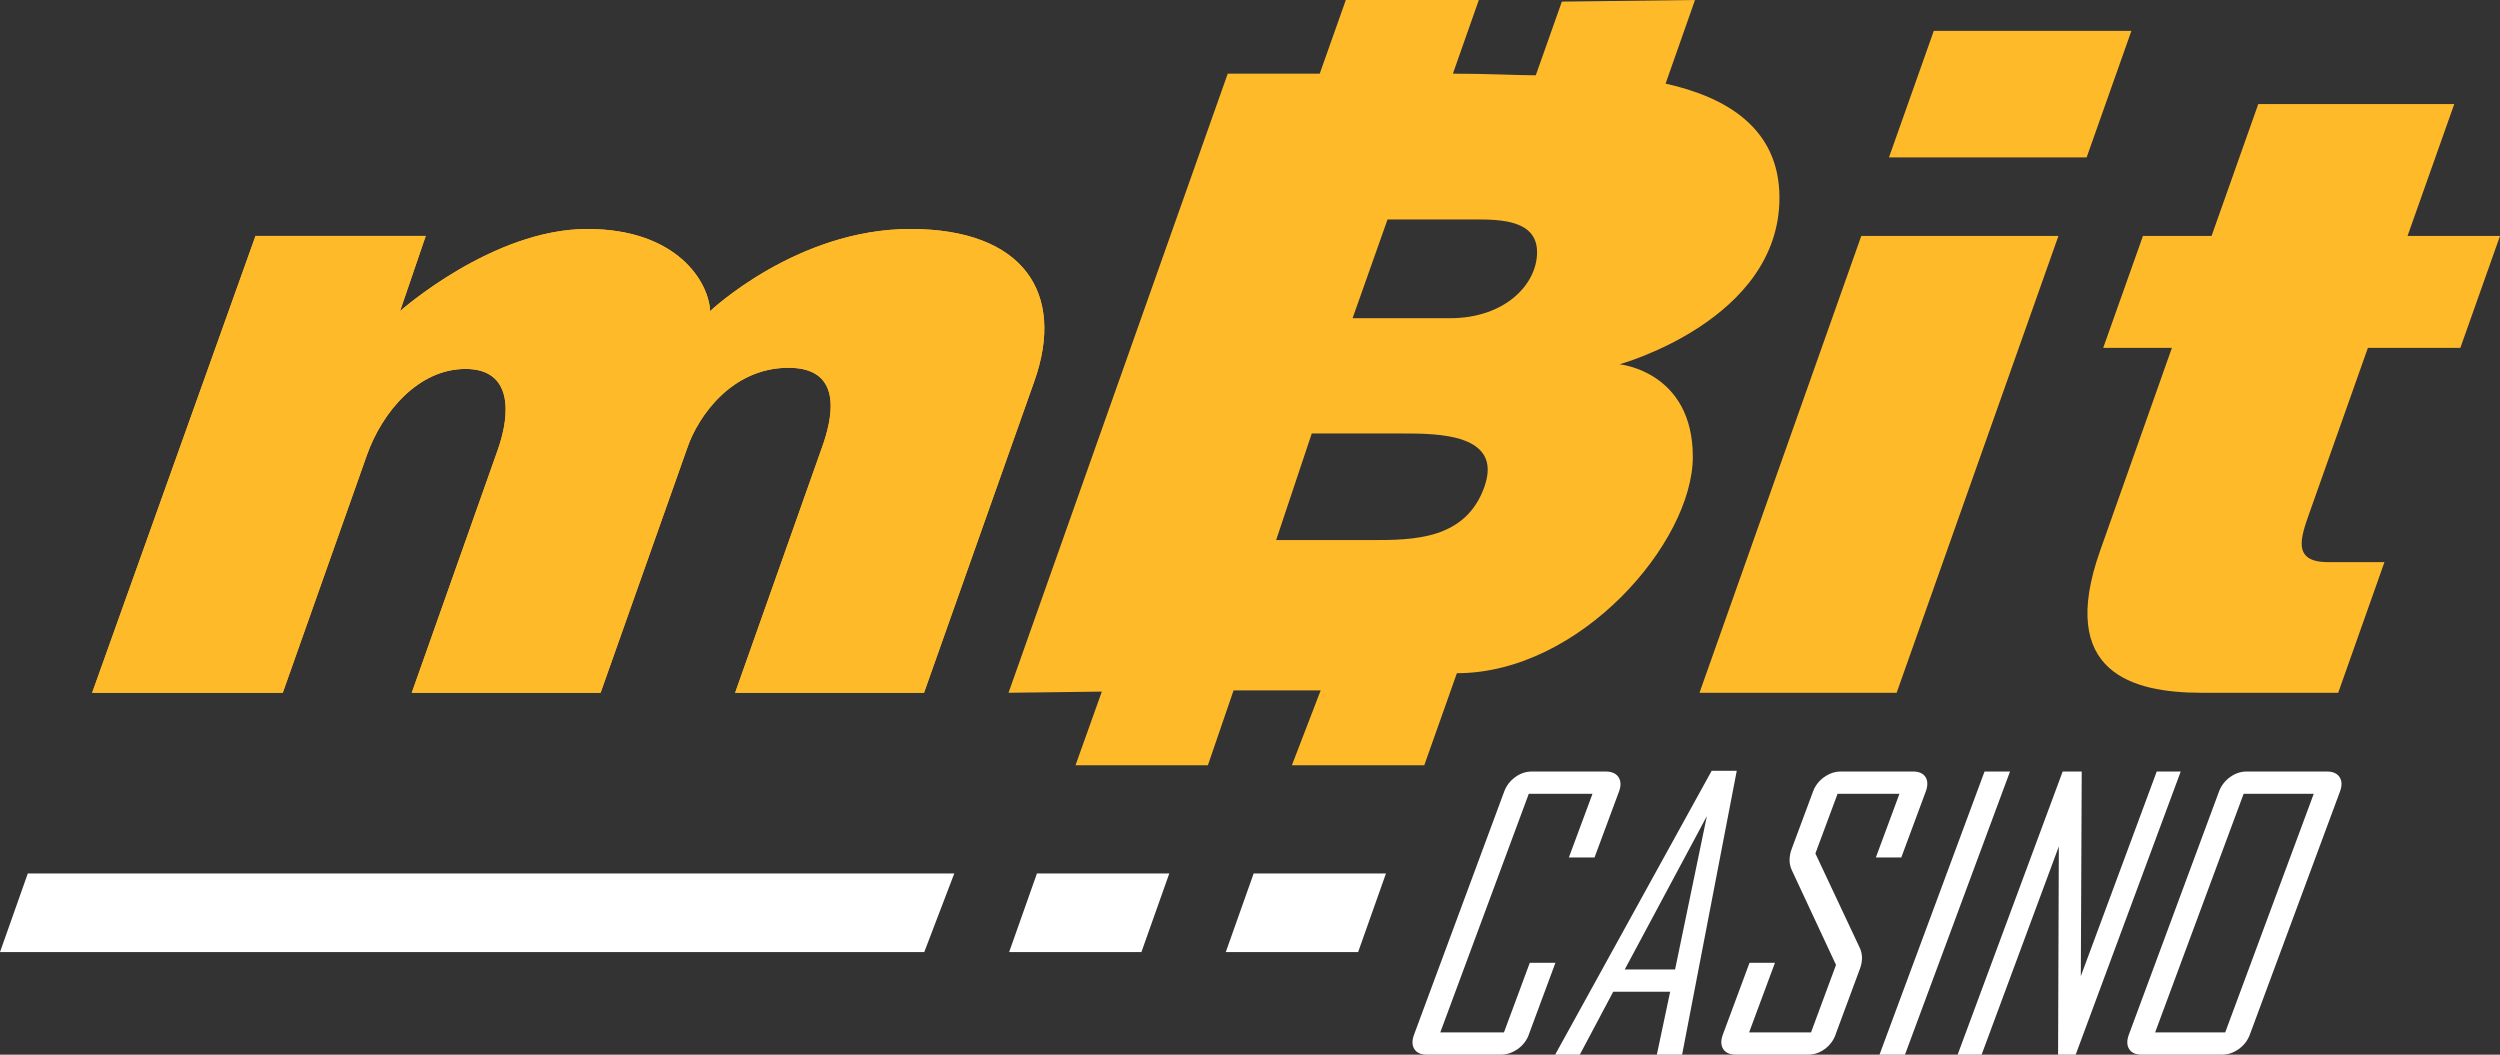
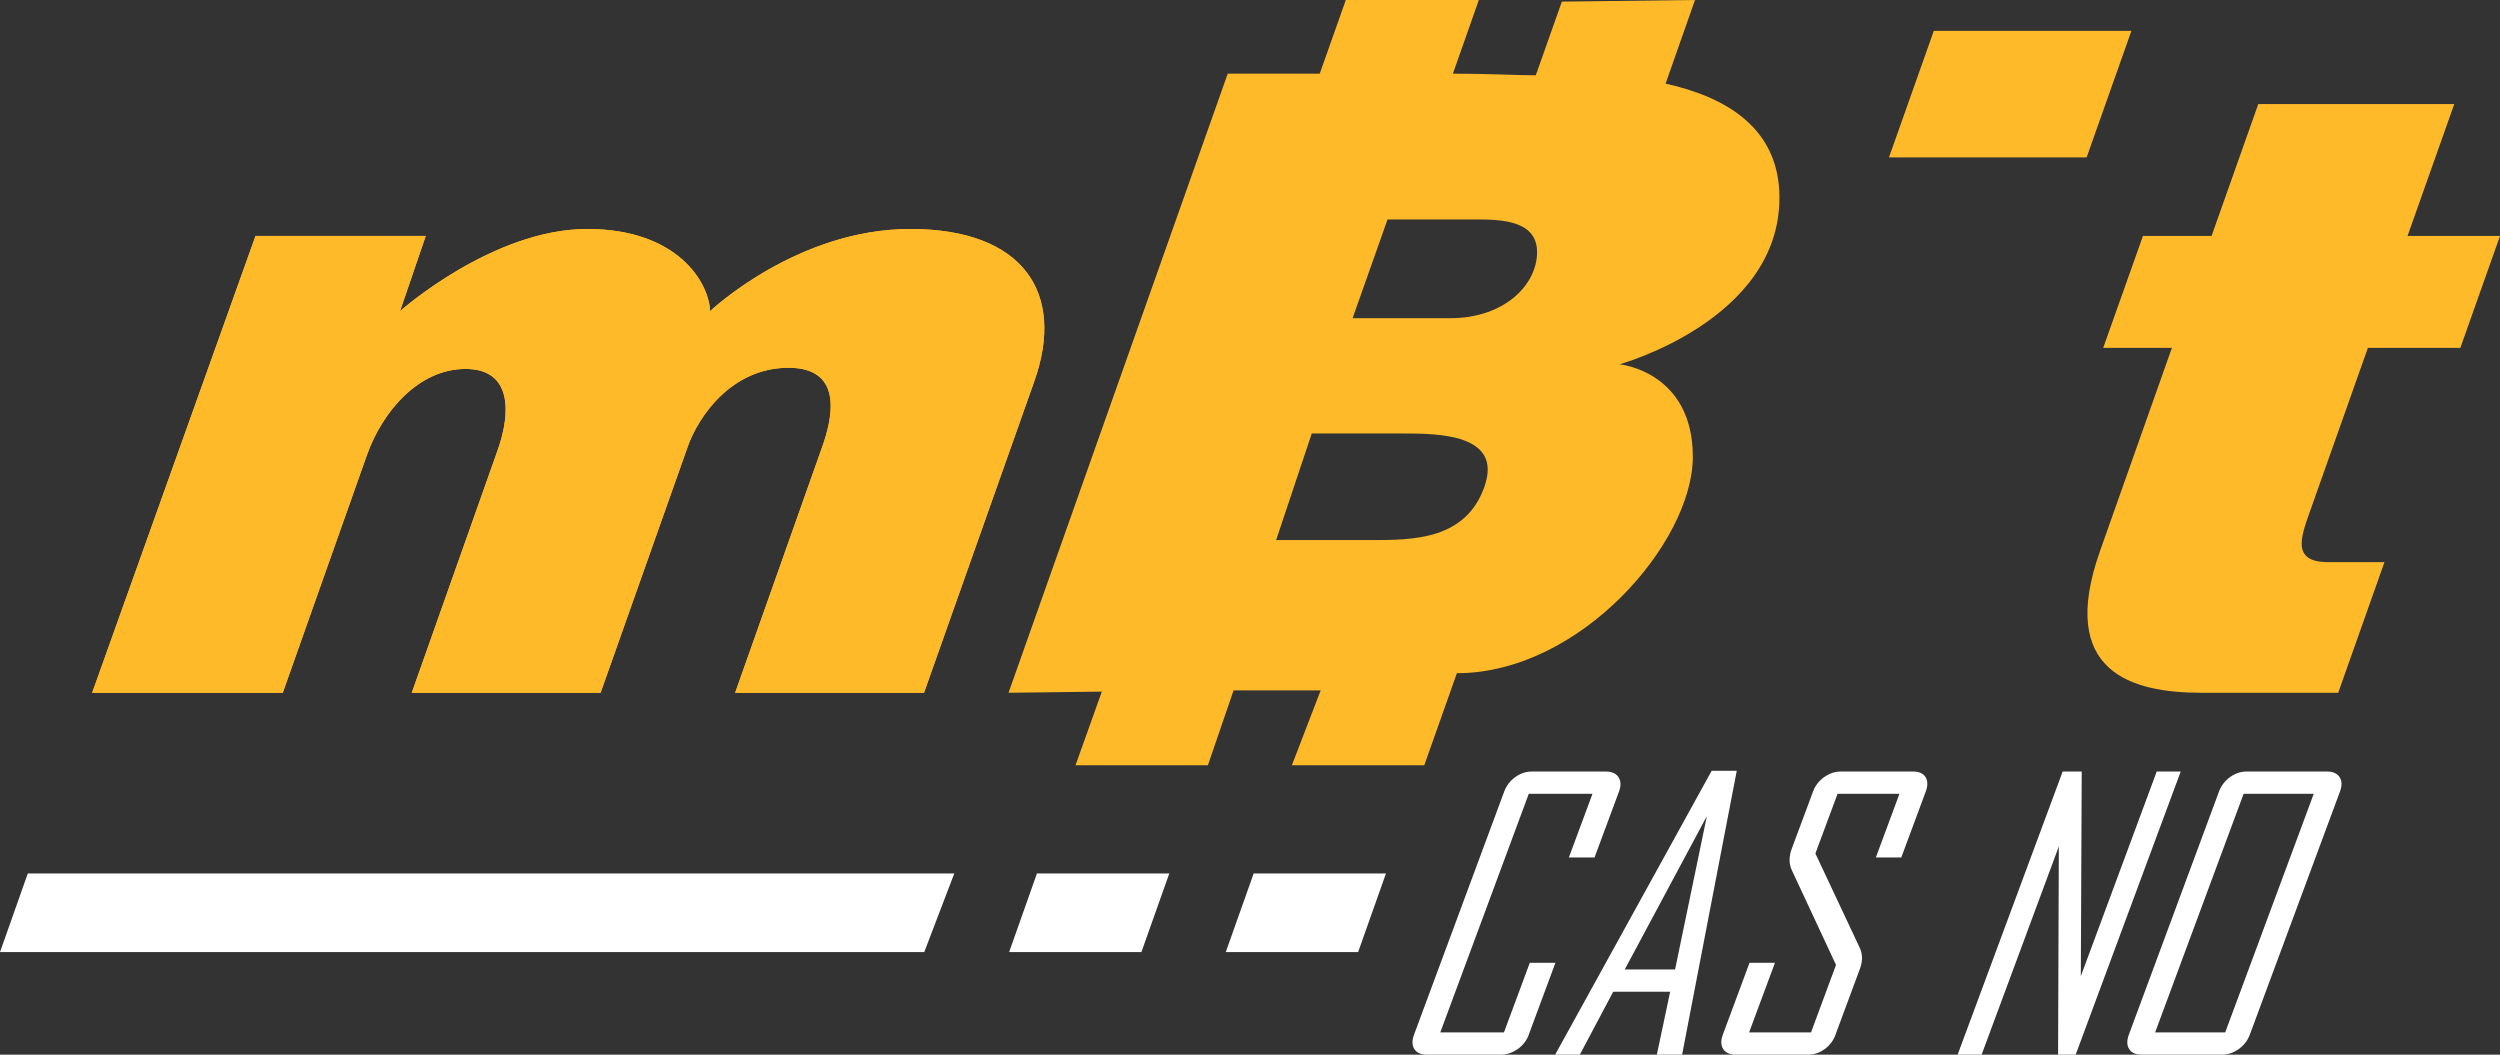
<svg xmlns="http://www.w3.org/2000/svg" width="64" height="27" viewBox="0 0 64 27" fill="none">
  <rect x="0" y="0" width="64" height="27" fill="#333333" stroke="none" />
  <path d="M39.139 26.486C39.082 26.637 38.987 26.761 38.851 26.857C38.715 26.952 38.571 27 38.418 27H36.529C36.376 27 36.269 26.952 36.208 26.857C36.146 26.761 36.144 26.638 36.2 26.486L38.507 20.265C38.563 20.114 38.657 19.991 38.79 19.894C38.923 19.797 39.066 19.751 39.218 19.751H41.107C41.26 19.751 41.369 19.799 41.433 19.894C41.497 19.99 41.502 20.113 41.446 20.265L40.82 21.951H40.163L40.768 20.321H39.137L36.871 26.43H38.501L39.163 24.647H39.819L39.137 26.486H39.139Z" fill="white" />
  <path d="M43.061 27H42.415L42.756 25.389H41.298L40.443 27H39.815L39.822 26.981L43.819 19.732H44.461L43.062 26.999L43.061 27ZM42.882 24.819L43.696 20.892L41.593 24.819H42.882Z" fill="white" />
  <path d="M46.992 26.486C46.936 26.637 46.843 26.761 46.711 26.857C46.581 26.952 46.438 27 46.285 27H44.439C44.286 27 44.178 26.952 44.115 26.857C44.053 26.761 44.049 26.638 44.105 26.486L44.788 24.647H45.439L44.777 26.43H46.362L47.002 24.702L45.874 22.284C45.795 22.118 45.793 21.934 45.867 21.733L46.413 20.265C46.469 20.114 46.563 19.991 46.698 19.894C46.832 19.799 46.975 19.751 47.128 19.751H48.975C49.127 19.751 49.234 19.799 49.294 19.894C49.353 19.99 49.355 20.113 49.299 20.265L48.673 21.951H48.022L48.626 20.321H47.042L46.474 21.849L47.611 24.267C47.686 24.428 47.687 24.608 47.611 24.809L46.99 26.485L46.992 26.486Z" fill="white" />
-   <path d="M48.767 27H48.115L50.804 19.752H51.456L48.767 27Z" fill="white" />
  <path d="M53.137 27H52.687L52.706 21.669L50.729 27H50.115L52.804 19.752H53.292L53.269 24.99L55.212 19.752H55.826L53.137 27Z" fill="white" />
  <path d="M57.596 26.486C57.54 26.637 57.444 26.761 57.31 26.857C57.177 26.952 57.033 27 56.88 27H54.828C54.675 27 54.567 26.952 54.507 26.857C54.446 26.761 54.443 26.638 54.499 26.486L56.806 20.265C56.862 20.114 56.956 19.991 57.089 19.894C57.222 19.797 57.364 19.751 57.517 19.751H59.569C59.722 19.751 59.83 19.799 59.893 19.894C59.956 19.99 59.959 20.113 59.903 20.265L57.596 26.486ZM56.965 26.43L59.232 20.321H57.437L55.171 26.43H56.965Z" fill="white" />
  <path d="M26.546 22.36L25.834 24.373H29.22L29.934 22.36H26.546Z" fill="white" />
  <path d="M32.094 22.36L31.38 24.373H34.768L35.481 22.36H32.094Z" fill="white" />
-   <path d="M47.649 6.04L43.507 17.735H48.554L52.696 6.04H47.649Z" fill="#FFBA2A" />
+   <path d="M47.649 6.04H48.554L52.696 6.04H47.649Z" fill="#FFBA2A" />
  <path d="M60.619 8.905H62.985L64 6.04H61.633C62.295 4.169 62.829 2.664 62.829 2.664H57.812L56.616 6.04H54.86L53.842 8.905H55.601L53.763 14.098C52.657 17.22 54.59 17.735 56.358 17.735H59.858L61.042 14.39H59.592C58.662 14.39 58.904 13.745 59.126 13.117C59.22 12.855 59.879 10.989 60.618 8.906L60.619 8.905Z" fill="#FFBA2A" />
  <path d="M41.459 9.326C41.459 9.326 45.554 8.201 45.554 5.062C45.554 3.255 44.153 2.477 42.639 2.141L43.392 0L39.984 0.041L39.316 1.927C39.297 1.927 39.277 1.927 39.258 1.927C38.846 1.927 38.093 1.886 37.194 1.886L37.858 0H34.453L33.785 1.886H31.43L25.818 17.735L28.207 17.705L27.533 19.591H30.922L31.579 17.675H33.809L33.072 19.591H36.461L37.296 17.234C40.452 17.234 43.336 13.885 43.336 11.695C43.336 9.505 41.461 9.326 41.461 9.326H41.459ZM38.001 12.461C37.522 13.821 36.174 13.826 35.111 13.826H32.669L33.581 11.097H35.904C36.803 11.097 38.481 11.102 38.001 12.461ZM37.123 8.146H34.626L35.521 5.618H37.762C38.391 5.618 39.349 5.625 39.349 6.455C39.349 7.285 38.522 8.146 37.123 8.146Z" fill="#FFBA2A" />
  <path d="M23.302 5.862C20.396 5.862 18.179 7.965 18.179 7.965C18.148 7.225 17.34 5.862 15.033 5.862C12.607 5.862 10.241 7.965 10.241 7.965L10.899 6.04H6.541L2.359 17.735H7.239L9.392 11.653C9.789 10.532 10.719 9.445 11.918 9.445C13.117 9.445 13.076 10.576 12.742 11.518C12.408 12.459 10.541 17.735 10.541 17.735H15.375L17.608 11.429C17.873 10.679 18.718 9.415 20.186 9.415C21.653 9.415 21.272 10.806 21.052 11.429C20.832 12.051 18.819 17.735 18.819 17.735H23.655C23.655 17.735 25.686 11.997 26.481 9.753C27.275 7.508 26.208 5.862 23.302 5.862Z" fill="#FFBA2A" />
  <path d="M23.302 5.862C20.396 5.862 18.179 7.965 18.179 7.965C18.148 7.225 17.34 5.862 15.033 5.862C12.607 5.862 10.241 7.965 10.241 7.965L10.899 6.04H6.541L2.359 17.735H7.239L9.392 11.653C9.789 10.532 10.719 9.445 11.918 9.445C13.117 9.445 13.076 10.576 12.742 11.518C12.408 12.459 10.541 17.735 10.541 17.735H15.375L17.608 11.429C17.873 10.679 18.718 9.415 20.186 9.415C21.653 9.415 21.272 10.806 21.052 11.429C20.832 12.051 18.819 17.735 18.819 17.735H23.655C23.655 17.735 25.686 11.997 26.481 9.753C27.275 7.508 26.208 5.862 23.302 5.862Z" fill="#FFBA2A" />
  <path d="M49.505 0.79L48.358 4.029H53.418L54.564 0.79H49.505Z" fill="#FFBA2A" />
  <path d="M22.017 22.36H1.668H0.712L0 24.373H0.854H21.305H23.661L24.43 22.36H22.017Z" fill="white" />
</svg>